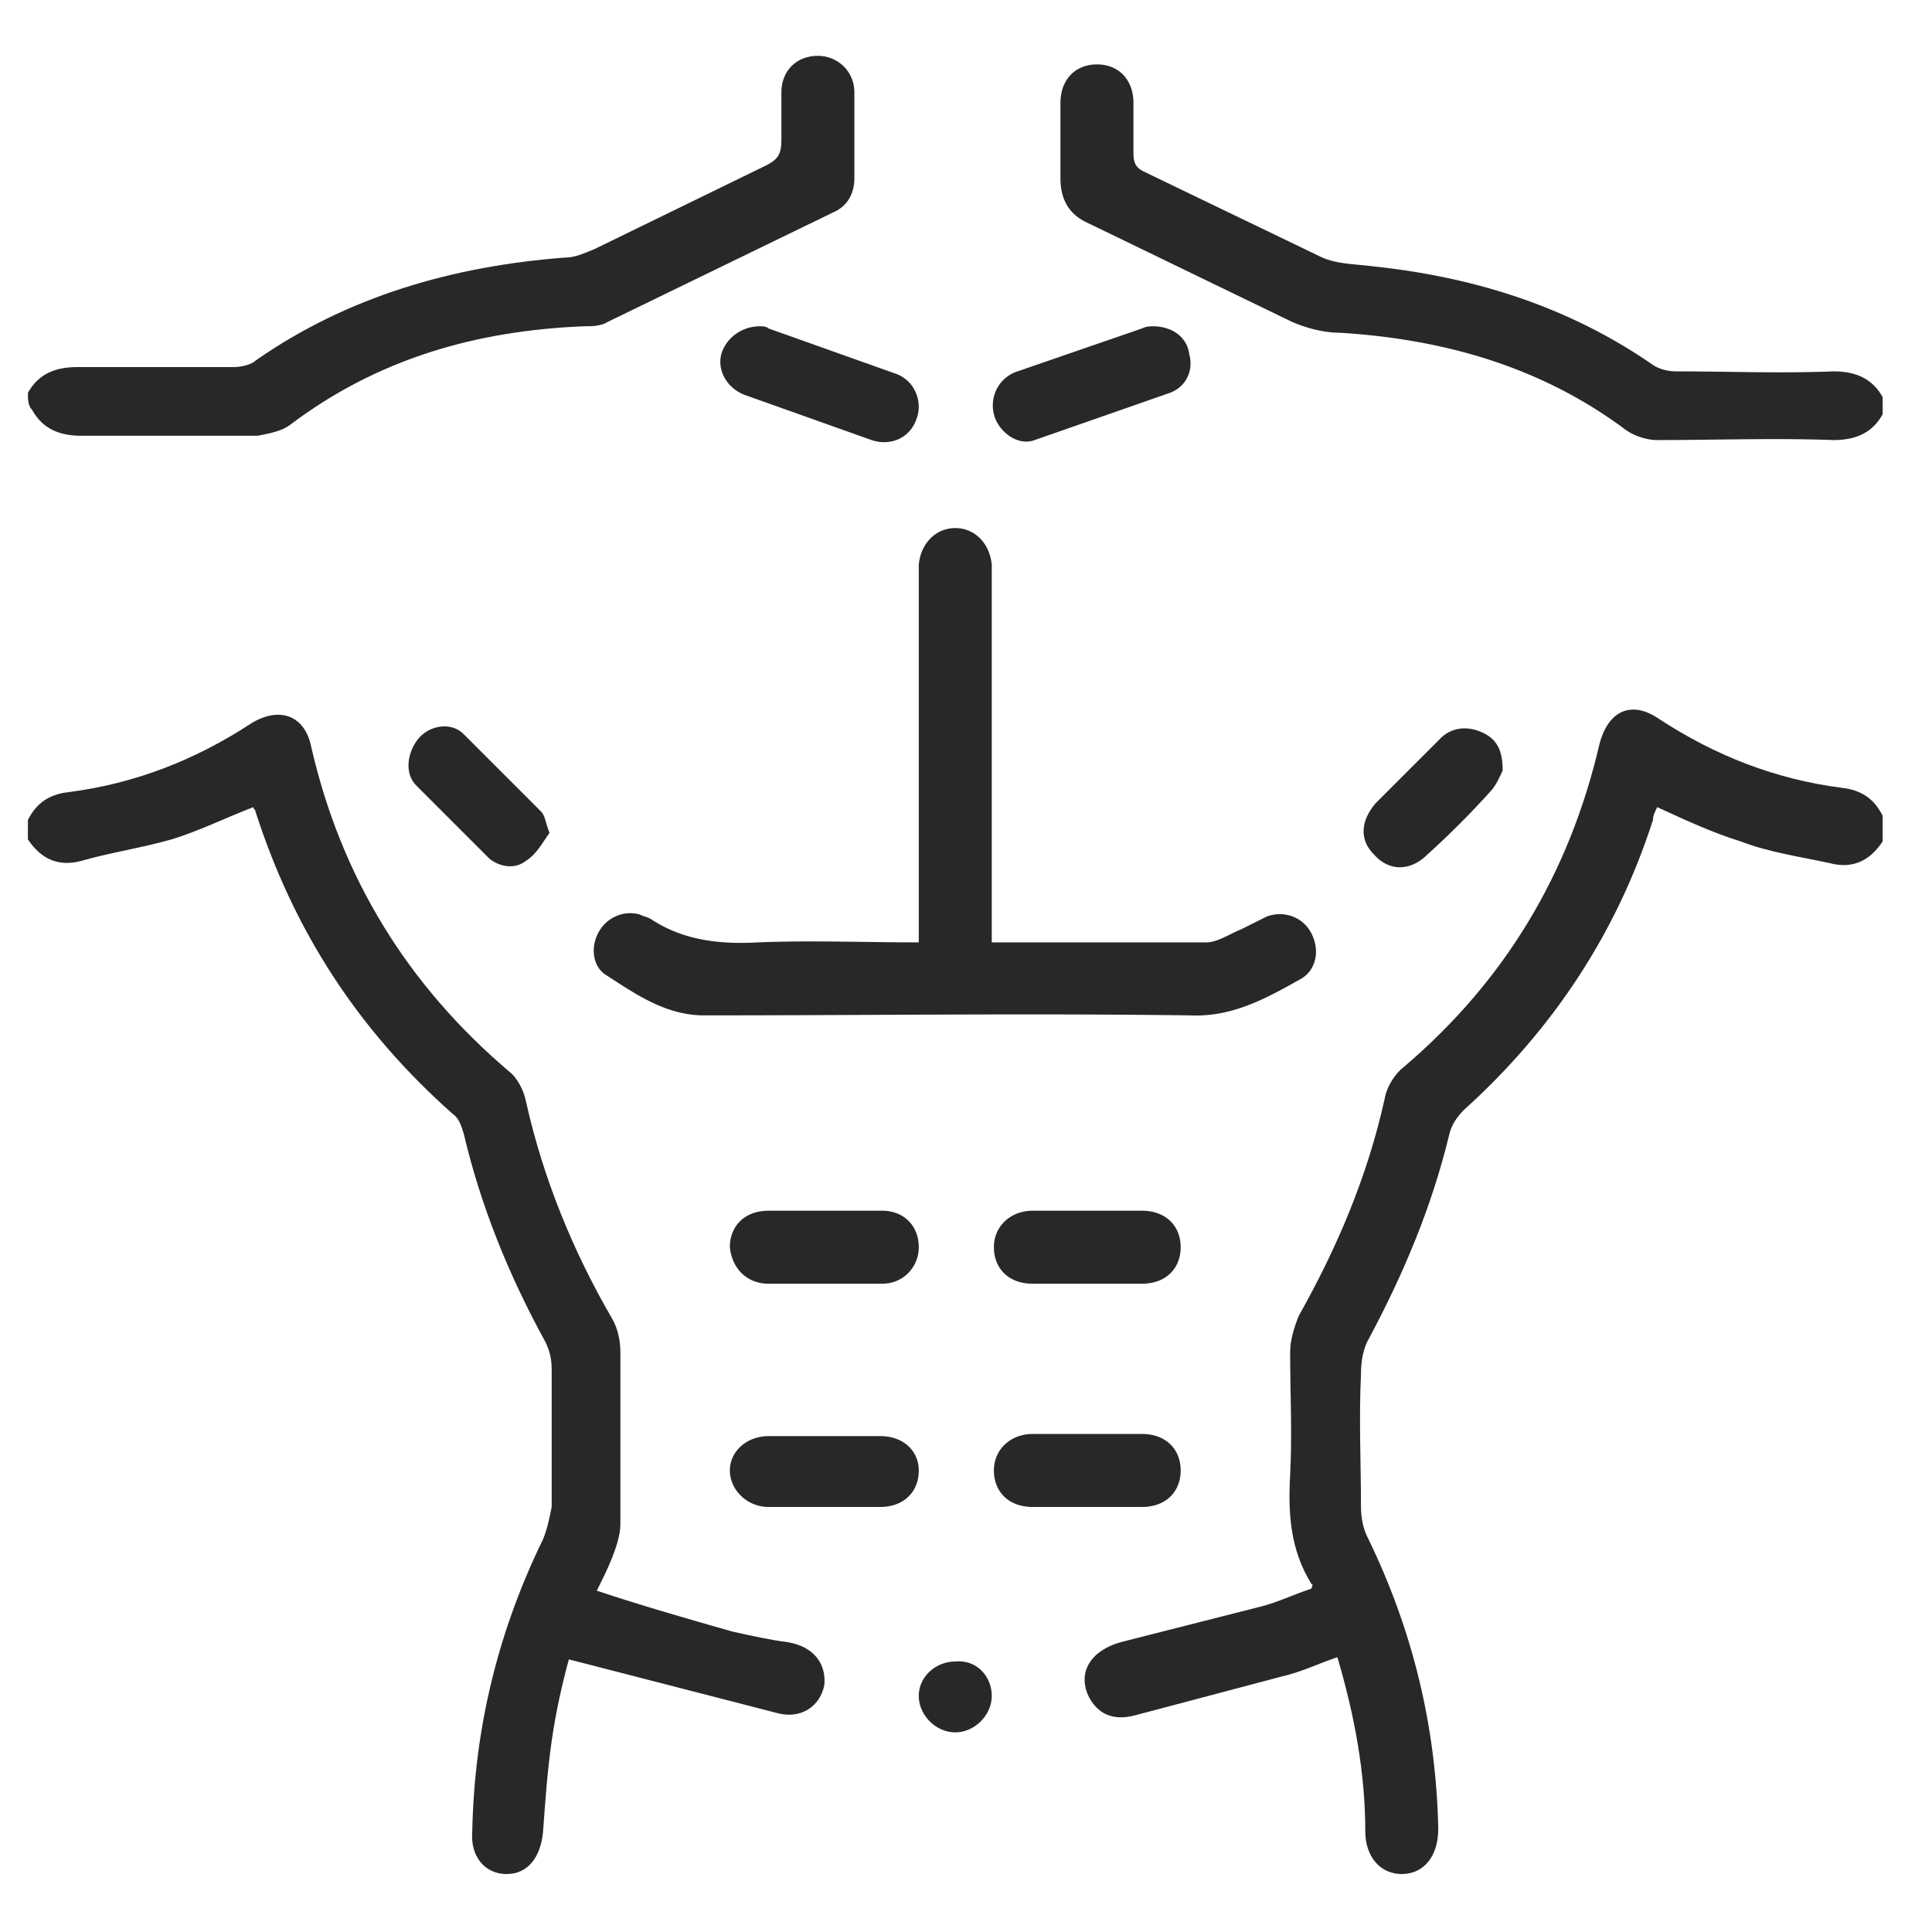
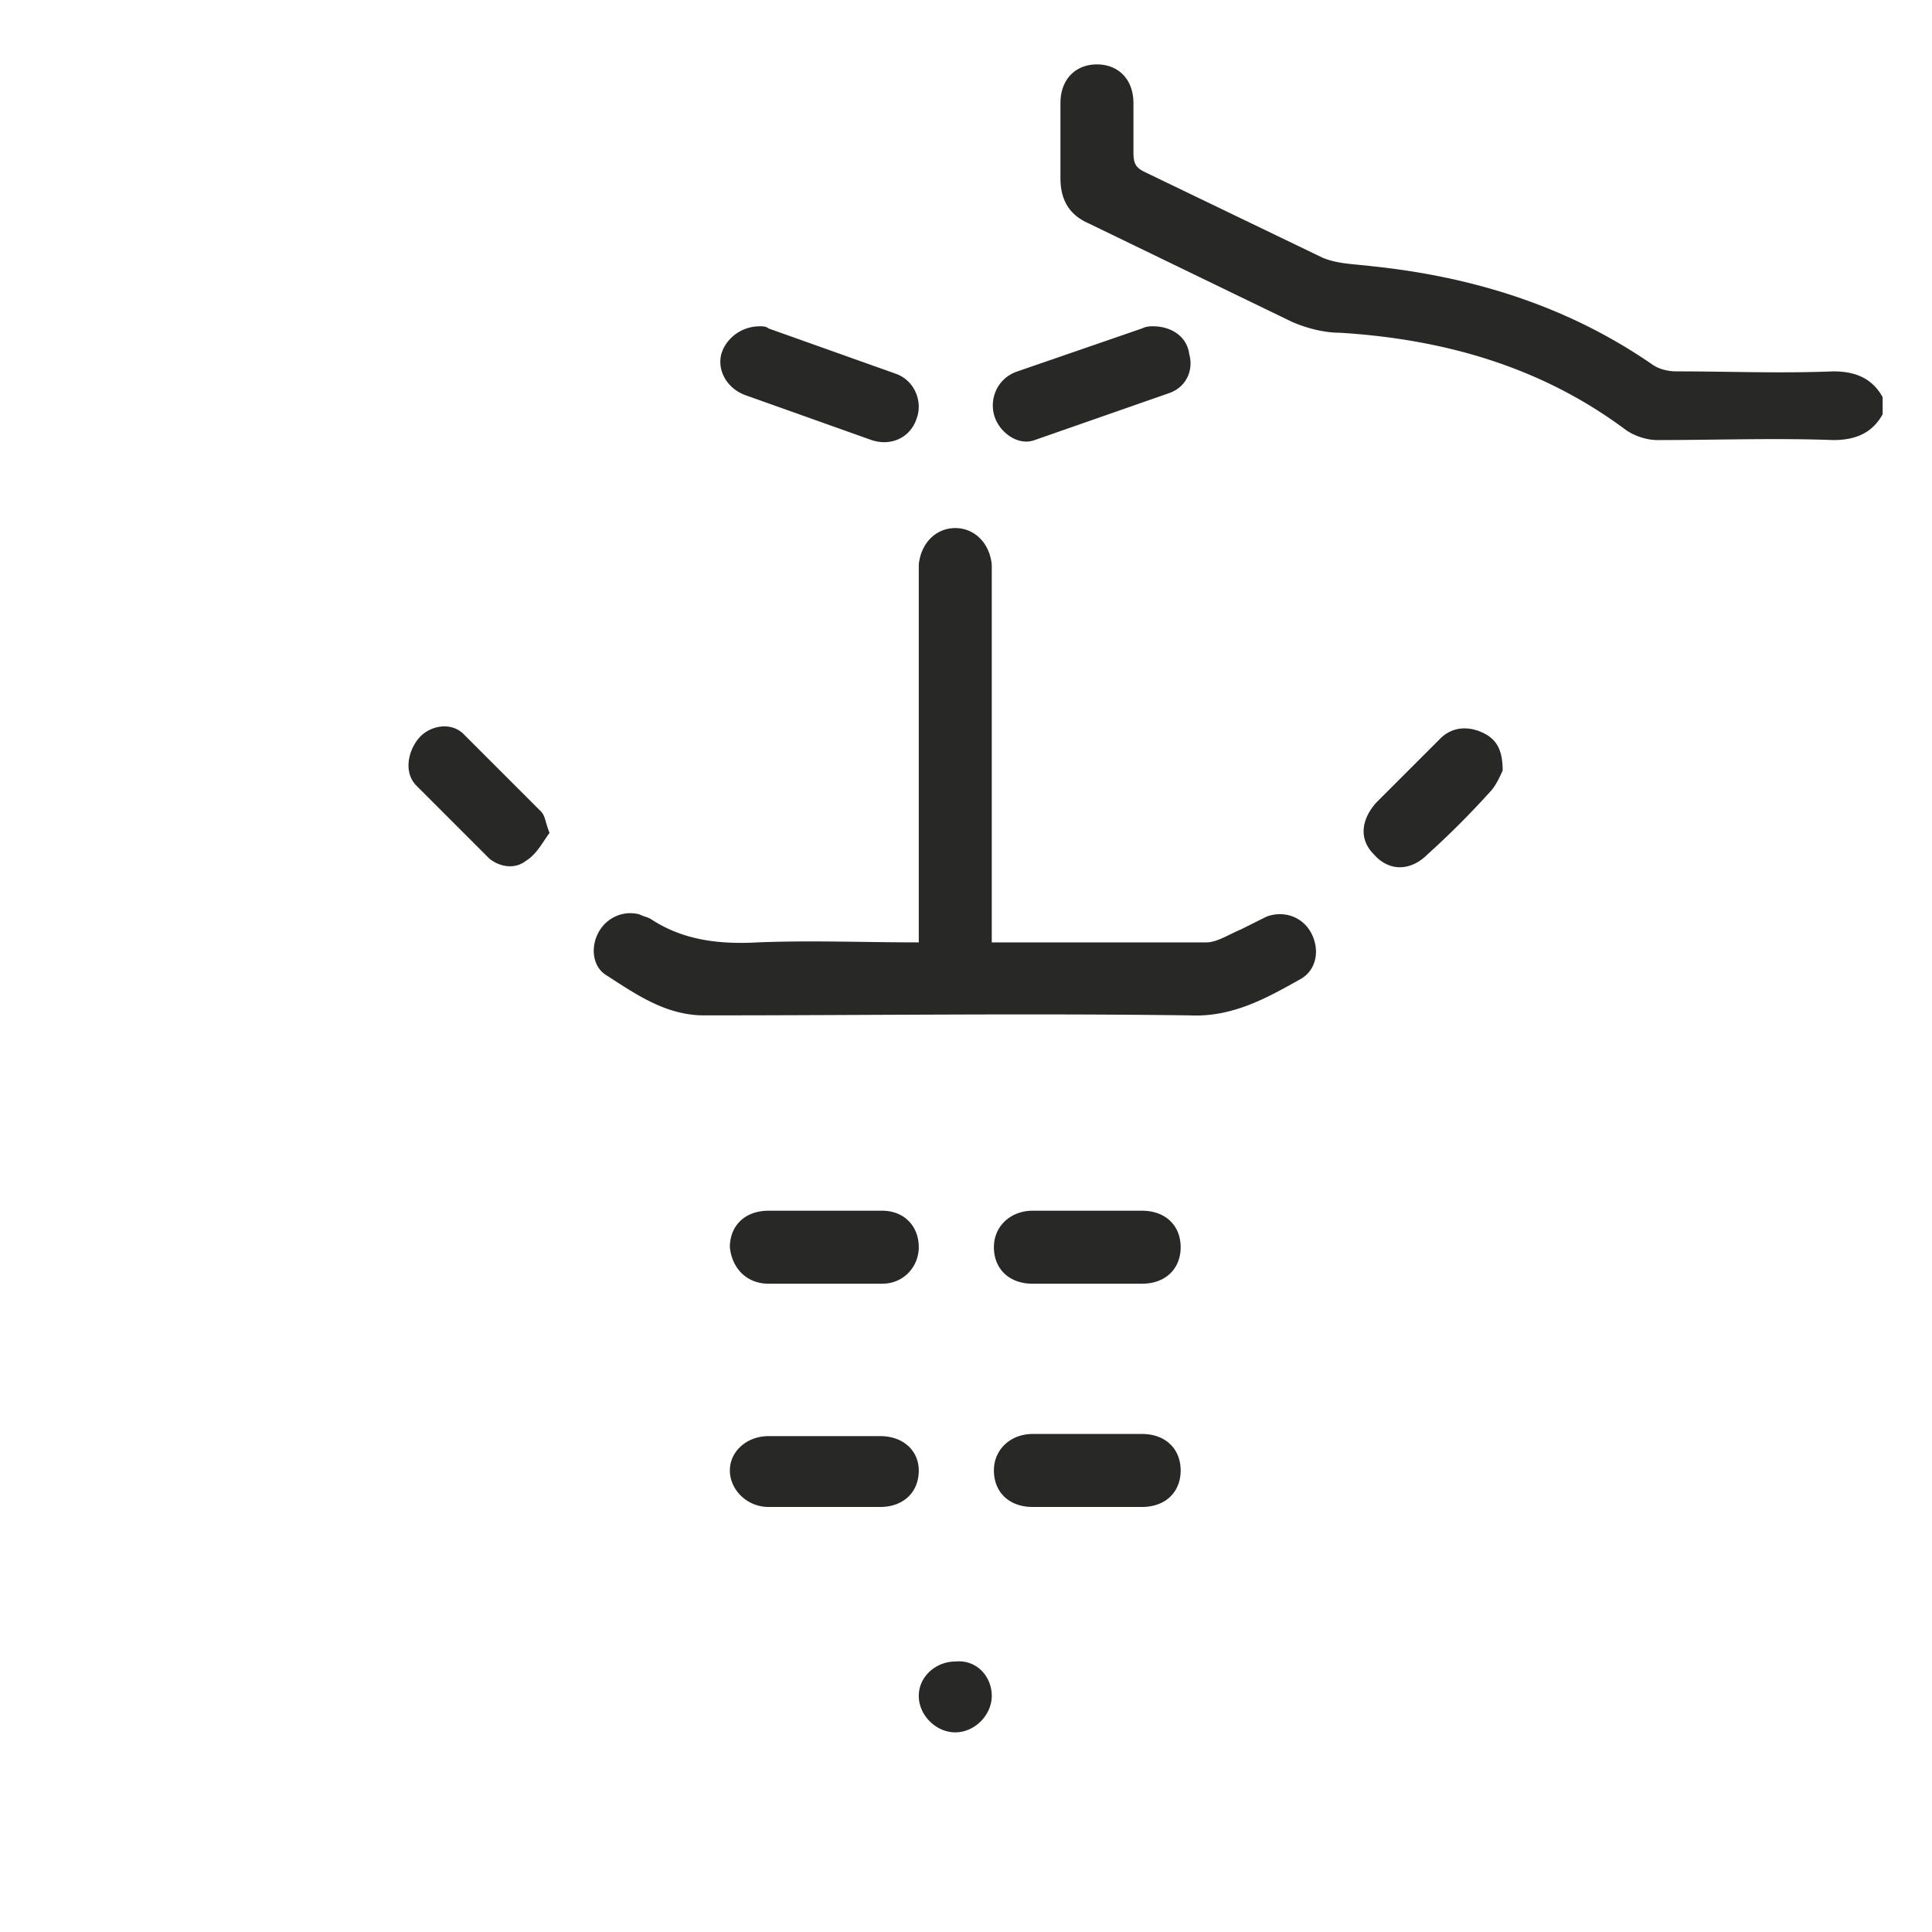
<svg xmlns="http://www.w3.org/2000/svg" viewBox="0 0 90 90" fill="#282827">
-   <path d="M1.3 38.2c.4-.8 1-1.2 1.9-1.3 3.1-.4 5.9-1.5 8.5-3.2 1.3-.8 2.5-.4 2.8 1.1 1.4 6.1 4.5 11.1 9.2 15.1.4.3.7.9.8 1.4.8 3.6 2.2 7 4 10.1.3.5.4 1.1.4 1.6v8c0 .5-.2 1.1-.4 1.6s-.4.9-.7 1.5c2.1.7 4.2 1.3 6.3 1.9.9.2 1.8.4 2.6.5 1.2.2 1.8 1 1.7 2-.2 1-1.1 1.6-2.2 1.3l-9.7-2.5c-.3 1.1-.6 2.4-.8 3.8s-.3 2.8-.4 4.2c-.1 1.2-.7 2-1.7 2s-1.7-.8-1.6-2c.1-4.8 1.2-9.3 3.3-13.6.2-.5.3-1 .4-1.5v-6.4c0-.5-.1-.9-.3-1.3-1.7-3.1-3-6.3-3.8-9.7-.1-.3-.2-.7-.5-.9-4.4-3.9-7.4-8.5-9.2-14.1 0-.1-.1-.1-.1-.2-1.3.5-2.5 1.1-3.8 1.5-1.4.4-2.8.6-4.2 1-1.1.3-1.9-.1-2.5-1 0 0 0-.9 0-.9zm86.4 1c-.6.9-1.4 1.3-2.5 1-1.4-.3-2.8-.5-4.1-1-1.3-.4-2.6-1-3.9-1.6-.1.2-.2.4-.2.6-1.7 5.3-4.7 9.8-8.8 13.5-.3.3-.6.7-.7 1.2-.8 3.3-2.1 6.4-3.7 9.4-.3.5-.4 1.1-.4 1.7-.1 2.1 0 4.2 0 6.2 0 .5.1 1 .3 1.4 2.1 4.3 3.2 8.8 3.3 13.6 0 1.3-.7 2.1-1.7 2.1s-1.7-.8-1.7-2c0-2.7-.5-5.4-1.3-8.1-.9.3-1.7.7-2.6.9l-6.8 1.8c-1.1.3-1.8-.1-2.2-.9-.5-1.1.1-2.1 1.5-2.5l6.3-1.6c.9-.2 1.7-.6 2.6-.9 0-.1.1-.2 0-.2-1-1.6-1.1-3.3-1-5.1.1-1.9 0-3.8 0-5.7 0-.6.2-1.2.4-1.7 1.8-3.2 3.2-6.5 4-10.1.1-.6.5-1.2.9-1.5 4.7-4 7.7-9 9.1-15 .4-1.6 1.5-2.1 2.8-1.2 2.6 1.7 5.4 2.8 8.5 3.2.9.1 1.5.5 1.9 1.3v1.2h0zM1.3 18.3c.5-.9 1.3-1.2 2.3-1.2h7.3c.3 0 .8-.1 1-.3 4.3-3 9.2-4.4 14.4-4.8.5 0 .9-.2 1.4-.4l8-3.9c.6-.3.7-.6.7-1.2V4.3c0-1 .7-1.7 1.7-1.7.9 0 1.7.7 1.7 1.7v4c0 .7-.3 1.3-1 1.6L28.3 15c-.3.2-.8.2-1.1.2-5 .2-9.6 1.5-13.7 4.6-.4.3-1 .4-1.5.5H3.8c-1 0-1.8-.3-2.3-1.2-.2-.2-.2-.5-.2-.8z" />
  <path d="M87.7 19.3c-.5.9-1.3 1.2-2.3 1.2-2.7-.1-5.5 0-8.2 0-.5 0-1.1-.2-1.5-.5-3.9-2.9-8.4-4.2-13.3-4.5-.7 0-1.5-.2-2.2-.5l-9.5-4.6c-.9-.4-1.3-1.1-1.3-2.1V4.8c0-1.1.7-1.8 1.7-1.8s1.7.7 1.7 1.8v2.3c0 .5.1.7.5.9l8.3 4c.7.3 1.5.3 2.3.4 4.8.5 9.2 1.9 13.1 4.6.3.2.7.3 1.1.3 2.4 0 4.8.1 7.3 0 1 0 1.8.3 2.3 1.2 0 0 0 .8 0 .8zM46.2 43.9h10c.5 0 1.1-.4 1.6-.6l1.2-.6c.8-.3 1.7 0 2.1.8s.2 1.7-.5 2.1c-1.6.9-3.2 1.8-5.2 1.7-7.5-.1-15.1 0-22.6 0-1.8 0-3.2-1-4.6-1.9-.6-.4-.7-1.3-.3-2s1.2-1 1.9-.8c.2.1.3.1.5.2 1.5 1 3.2 1.2 5 1.1 2.5-.1 4.9 0 7.5 0v-1V27v-.7c.1-1 .8-1.7 1.7-1.7s1.6.7 1.7 1.7v2.9 13.7 1zm7.5-28.7c.9 0 1.6.5 1.7 1.3.2.7-.1 1.5-.9 1.8l-6.3 2.2c-.8.3-1.7-.4-1.9-1.2s.2-1.7 1.1-2l5.8-2c.2-.1.4-.1.5-.1zm-18.3 0c.1 0 .3 0 .4.1l5.9 2.1c.9.3 1.3 1.3 1 2.1-.3.9-1.2 1.3-2.1 1l-5.9-2.1c-.8-.3-1.3-1.1-1.1-1.9.2-.7.9-1.3 1.8-1.3zm3.1 41.2h2.6c1 0 1.7.7 1.7 1.7 0 .9-.7 1.7-1.7 1.7h-5.3c-1 0-1.7-.7-1.8-1.7 0-1 .7-1.7 1.8-1.7h2.7zm12.1 3.4h-2.5c-1.1 0-1.8-.7-1.8-1.7s.8-1.7 1.8-1.7h5.1c1.1 0 1.8.7 1.8 1.7s-.7 1.7-1.8 1.7h-.1-2.5zm-12.1 7.1H41c1.1 0 1.8.7 1.8 1.6 0 1-.7 1.7-1.8 1.7h-5.2c-1 0-1.8-.8-1.8-1.7s.8-1.6 1.8-1.6h.1 2.6zm12.1 3.3h-2.5c-1.1 0-1.8-.7-1.8-1.7s.8-1.7 1.8-1.7h5.1c1.1 0 1.8.7 1.8 1.7s-.7 1.7-1.8 1.7h-2.6zm-25-31.4c-.3.4-.6 1-1.1 1.3-.5.4-1.2.3-1.7-.1l-3.4-3.4c-.6-.6-.4-1.6.1-2.2s1.5-.8 2.1-.2l3.6 3.6c.2.2.2.5.4 1zM70 35.9c-.1.2-.3.7-.6 1a39.67 39.67 0 0 1-2.9 2.9c-.8.8-1.8.8-2.5 0-.7-.7-.6-1.6.1-2.4l3-3c.5-.5 1.2-.6 1.9-.3s1 .8 1 1.8zM46.2 79c0 .9-.8 1.7-1.7 1.7s-1.7-.8-1.7-1.7.8-1.6 1.7-1.6c1-.1 1.7.7 1.7 1.6z" />
</svg>